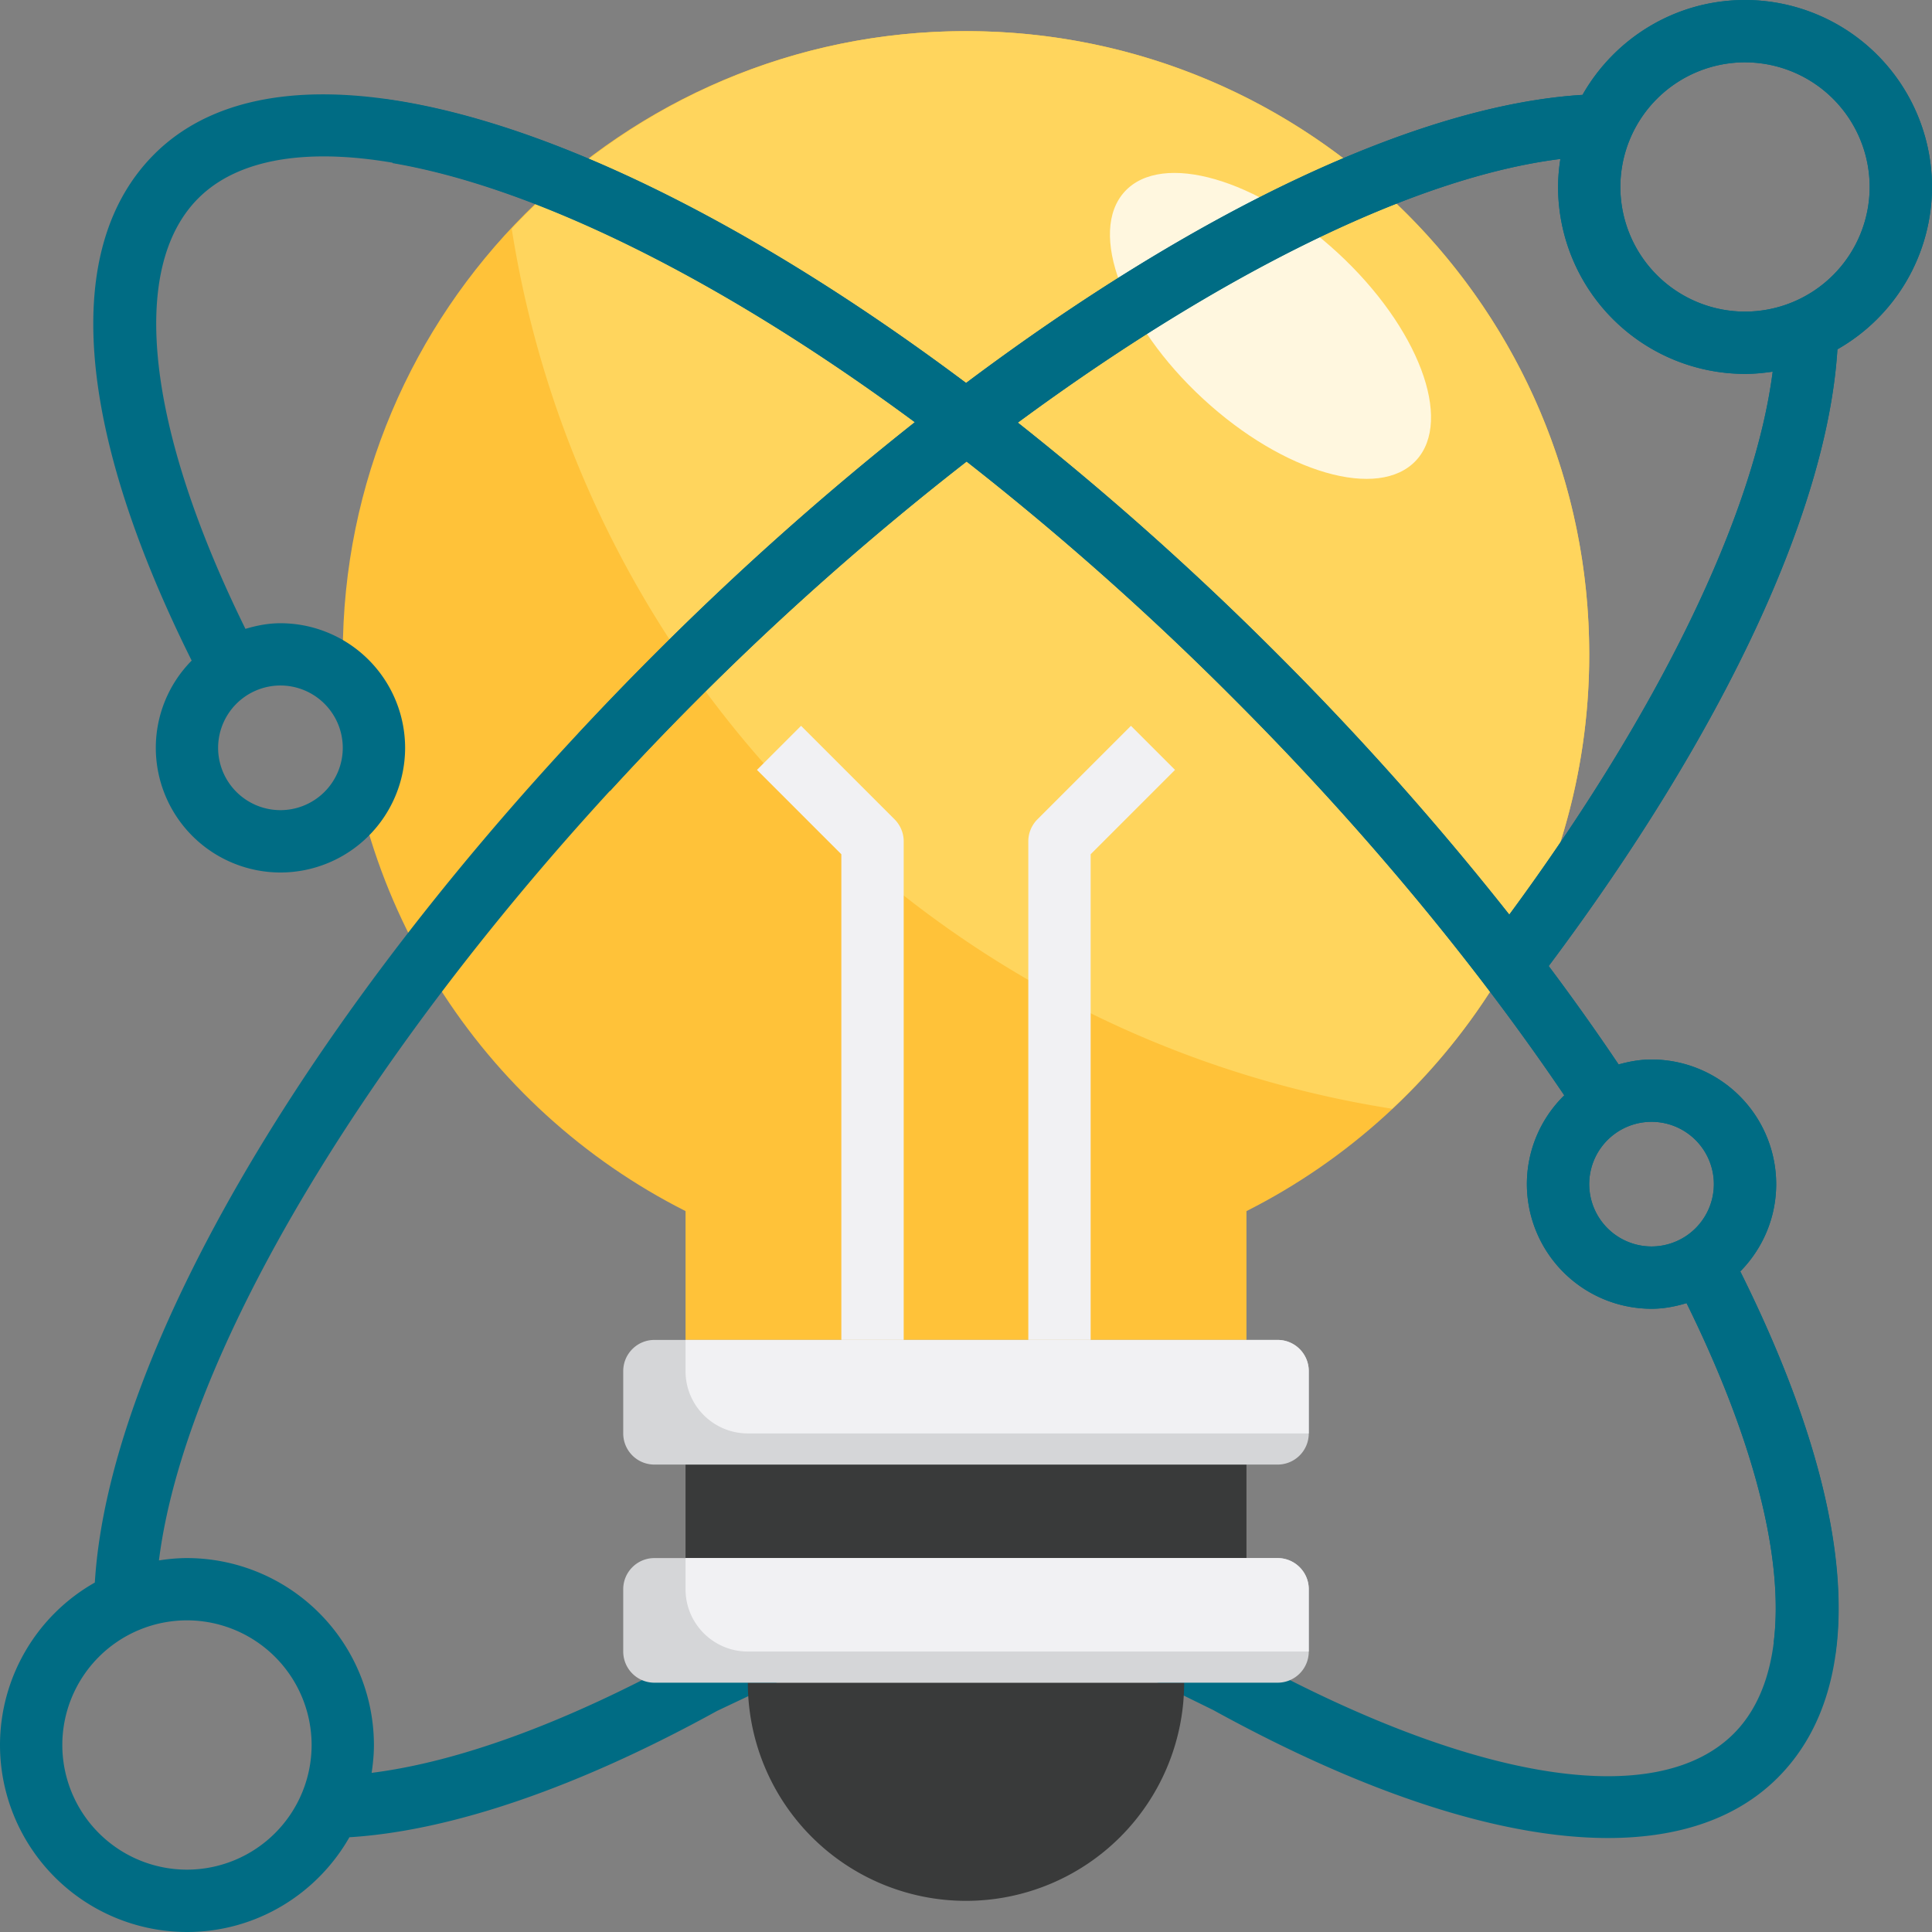
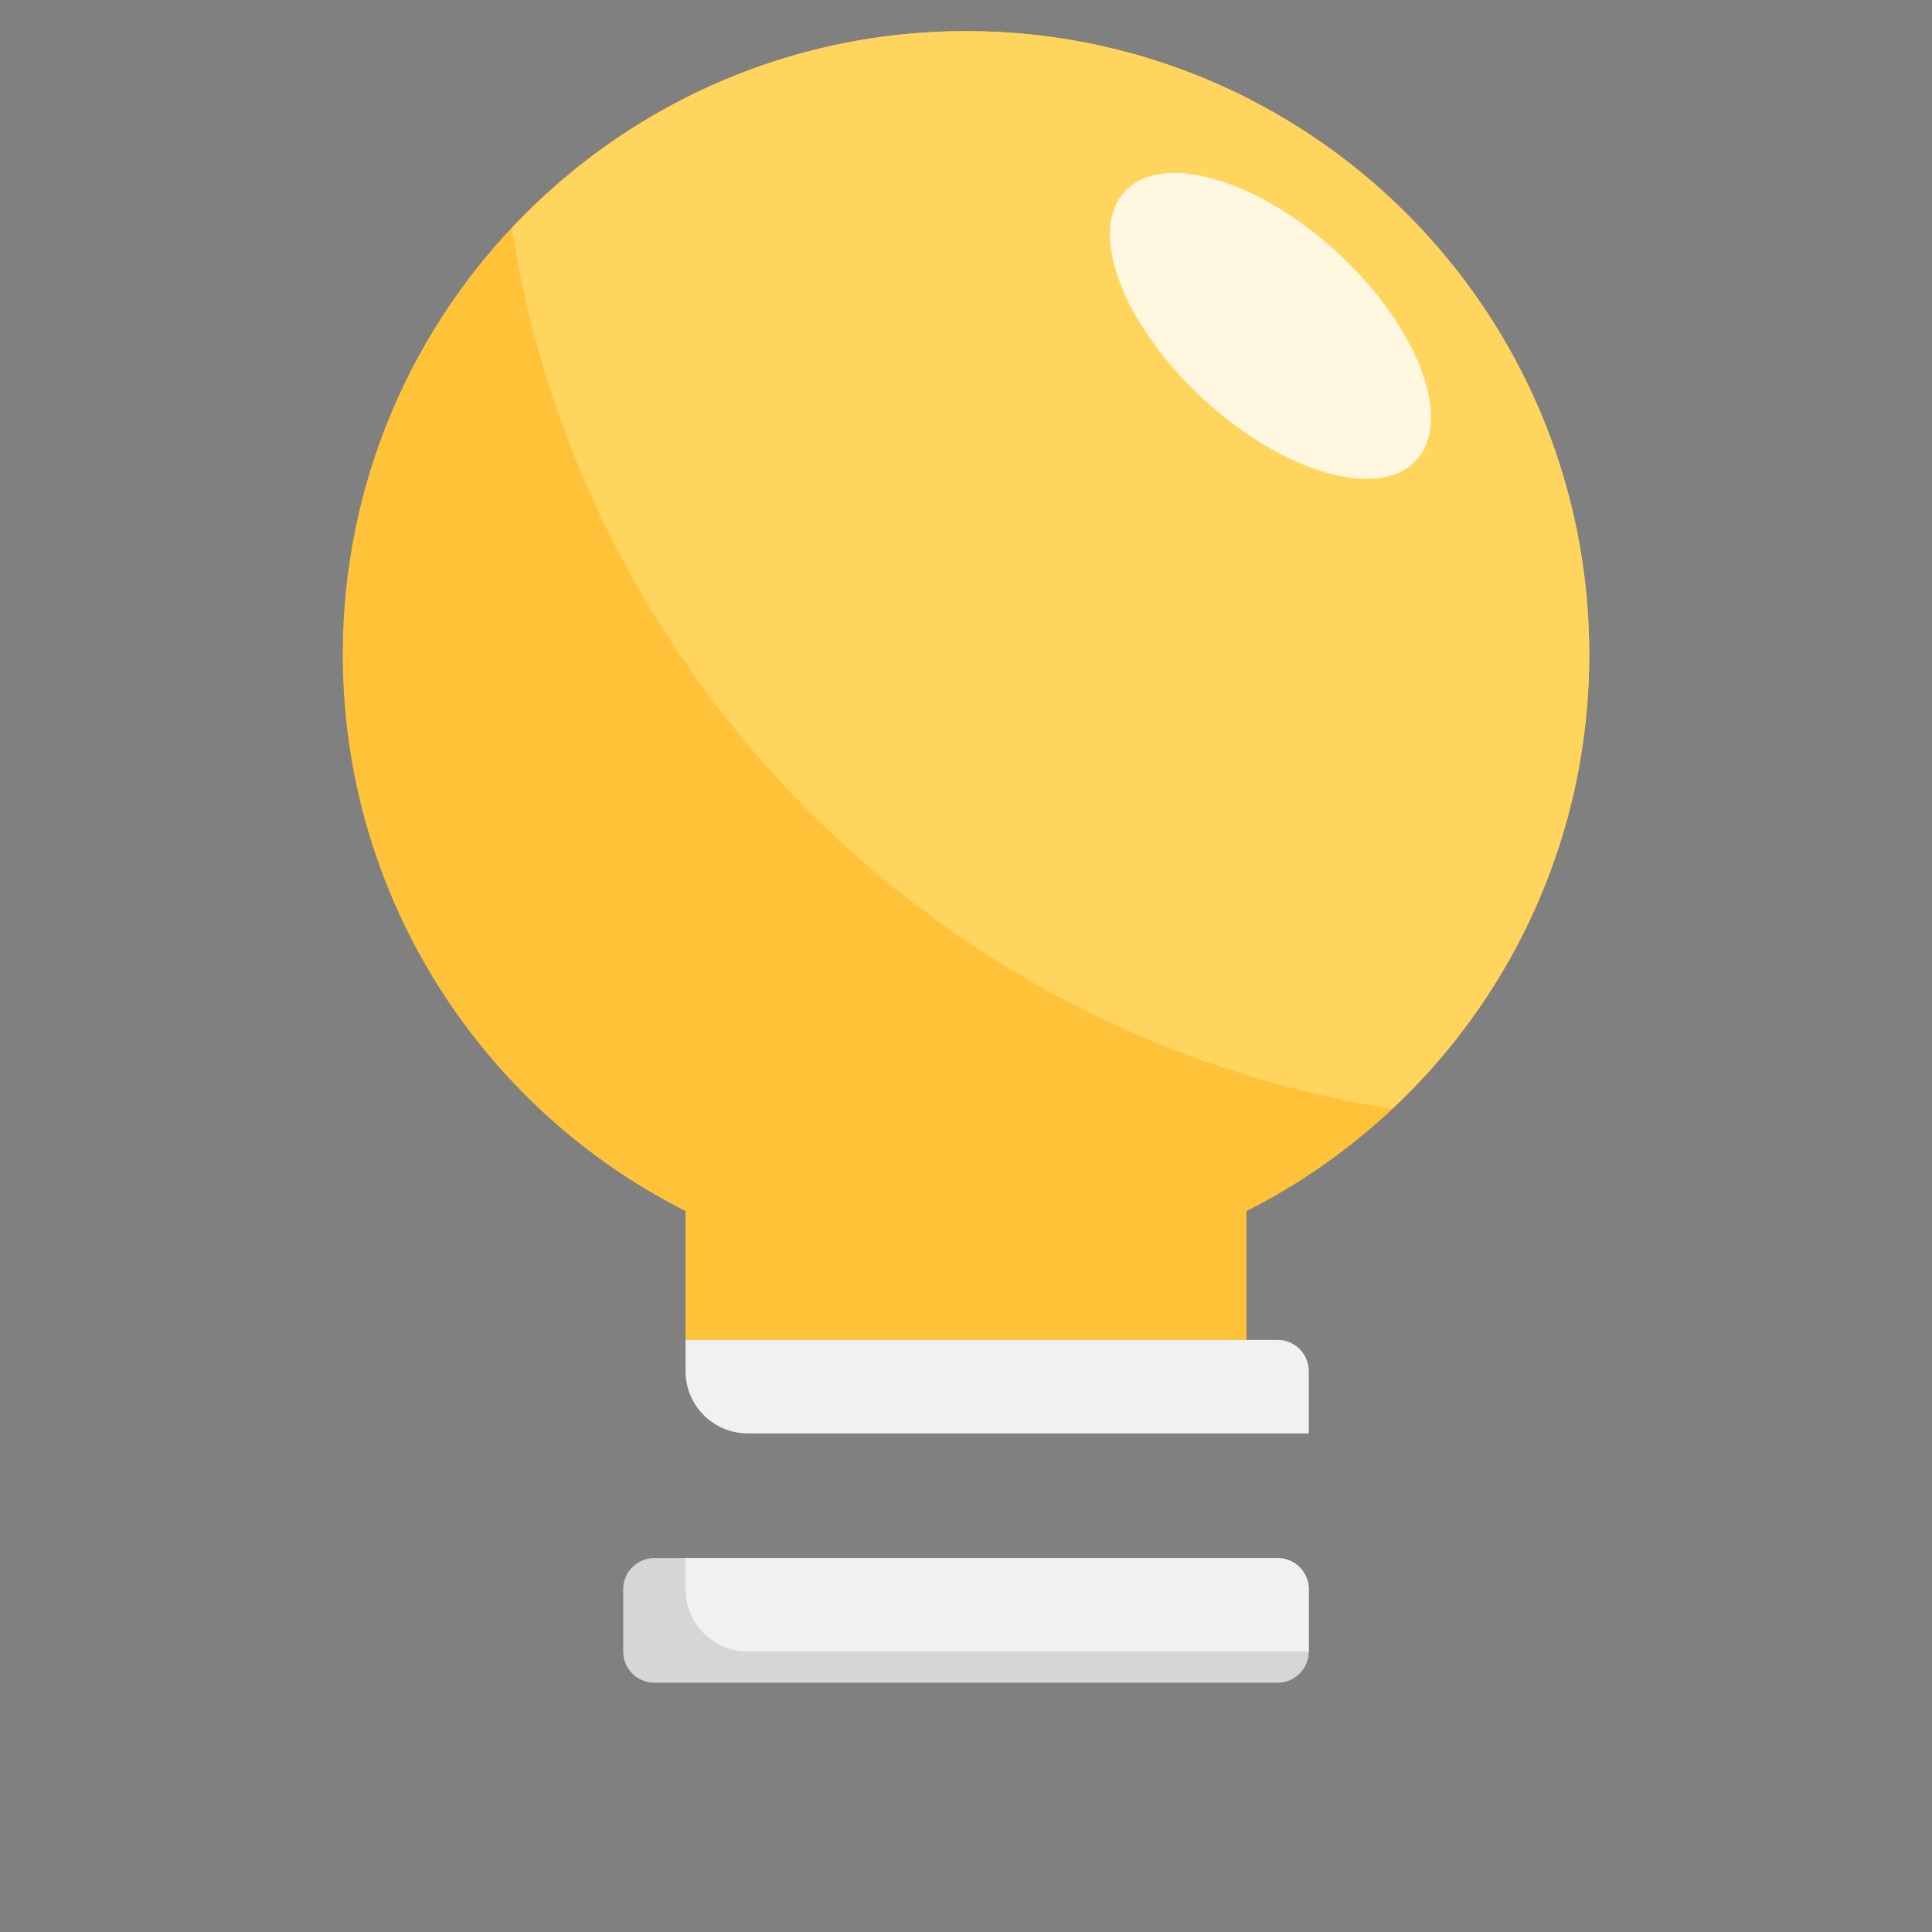
<svg xmlns="http://www.w3.org/2000/svg" width="48" height="48">
  <rect width="100%" height="100%" fill="#808080" stroke="none" />
  <g fill-rule="nonzero" fill="none">
    <path d="M30.968 33.29V30.09c5.051-2.55 8.516-7.786 8.516-13.83C39.484 7.705 32.552.773 24 .773S8.516 7.706 8.516 16.258c0 6.045 3.465 11.282 8.516 13.831v3.201h13.936Z" fill="#FFC239" />
    <path d="M24 .774c-4.457 0-8.462 1.894-11.287 4.908 1.771 11.23 10.644 20.1 21.876 21.865a15.433 15.433 0 0 0 4.895-11.289C39.484 7.706 32.552.774 24 .774Z" fill="#FFD55D" />
    <ellipse fill="#FFF7DF" transform="rotate(-47.31 31.565 8.097)" cx="31.565" cy="8.097" rx="2.467" ry="4.925" />
-     <path d="M22.452 33.29h-1.549V21.224l-2.096-2.096 1.095-1.095 2.323 2.323a.772.772 0 0 1 .227.547V33.29ZM27.097 33.29h-1.549V20.903c0-.205.082-.402.227-.547l2.323-2.323 1.095 1.095-2.096 2.096V33.29Z" fill="#F1F1F3" />
-     <path d="M45.65 8.679A4.646 4.646 0 0 0 48 4.645 4.65 4.65 0 0 0 43.355 0c-1.73 0-3.239.951-4.038 2.357-4.088.251-9.608 2.879-15.315 7.158C15.278 2.98 7.188.476 3.832 3.832c-2.305 2.306-1.966 6.763.93 12.58a3.084 3.084 0 0 0-.891 2.169 3.1 3.1 0 0 0 3.097 3.096 3.1 3.1 0 0 0 3.097-3.096 3.1 3.1 0 0 0-3.097-3.097c-.304 0-.592.057-.87.14C3.64 10.634 3.191 6.662 4.927 4.926c2.453-2.452 9.516-.557 17.802 5.563a74.234 74.234 0 0 0-6.47 5.768C8.106 24.41 2.72 33.378 2.356 39.318A4.643 4.643 0 0 0 0 43.354 4.65 4.65 0 0 0 4.645 48c1.728 0 3.236-.95 4.036-2.354 2.526-.157 5.677-1.234 9.135-3.139l2.9-1.372-.661-1.4-2.943 1.394c-2.998 1.65-5.691 2.642-7.879 2.917.034-.227.057-.456.057-.691a4.65 4.65 0 0 0-4.645-4.645c-.237 0-.468.023-.696.058.69-5.522 5.921-13.932 13.404-21.414a71.61 71.61 0 0 1 6.662-5.887 72.313 72.313 0 0 1 6.631 5.887c3.16 3.158 5.983 6.554 8.218 9.86a3.083 3.083 0 0 0-.929 2.205 3.1 3.1 0 0 0 3.097 3.097c.304 0 .592-.057.87-.14 2.459 4.989 2.906 8.961 1.171 10.697-1.924 1.922-6.48 1.195-12.217-1.961l-2.253-1.107-.682 1.39 2.22 1.09c3.832 2.11 7.194 3.18 9.81 3.18 1.78 0 3.214-.496 4.216-1.498 2.306-2.306 1.966-6.763-.93-12.58.55-.558.892-1.323.892-2.168a3.1 3.1 0 0 0-3.097-3.096c-.285 0-.556.05-.818.123a58.633 58.633 0 0 0-1.737-2.445c4.34-5.8 6.924-11.322 7.173-15.322ZM8.516 18.58a1.55 1.55 0 0 1-1.548 1.548 1.55 1.55 0 0 1-1.549-1.548 1.55 1.55 0 0 1 1.549-1.549 1.55 1.55 0 0 1 1.548 1.549Zm-.774 24.774a3.1 3.1 0 0 1-3.097 3.097 3.1 3.1 0 0 1-3.097-3.097 3.1 3.1 0 0 1 3.097-3.097 3.1 3.1 0 0 1 3.097 3.097ZM42.58 29.419a1.55 1.55 0 0 1-1.549 1.549 1.55 1.55 0 0 1-1.548-1.549 1.55 1.55 0 0 1 1.548-1.548 1.55 1.55 0 0 1 1.549 1.548Zm.774-27.87a3.1 3.1 0 0 1 3.097 3.096 3.1 3.1 0 0 1-3.097 3.097 3.1 3.1 0 0 1-3.097-3.097 3.1 3.1 0 0 1 3.097-3.097ZM25.287 10.5c5.017-3.698 9.868-6.1 13.48-6.551a4.57 4.57 0 0 0-.057.695 4.65 4.65 0 0 0 4.645 4.645c.234 0 .462-.023.687-.056-.453 3.542-2.822 8.438-6.544 13.49a74.07 74.07 0 0 0-5.756-6.466 74.05 74.05 0 0 0-6.455-5.757Z" fill="#006C84" />
-     <path d="M17.032 36.387v2.323h13.936v-2.323H17.032ZM29.42 41.806a5.42 5.42 0 1 1-10.84 0h10.84Z" fill="#393A3A" />
-     <path d="M31.742 36.387H16.258a.774.774 0 0 1-.774-.774v-1.548c0-.428.347-.775.774-.775h15.484c.427 0 .774.347.774.775v1.548a.774.774 0 0 1-.774.774Z" fill="#D5D6D8" />
    <path d="M31.742 33.29h-14.71v.775c0 .855.693 1.548 1.549 1.548h13.935v-1.548a.774.774 0 0 0-.774-.775Z" fill="#F1F1F3" />
    <path d="M31.742 41.806H16.258a.774.774 0 0 1-.774-.774v-1.548c0-.427.347-.774.774-.774h15.484c.427 0 .774.347.774.774v1.548a.774.774 0 0 1-.774.774Z" fill="#D5D6D8" />
    <path d="M31.742 38.71h-14.71v.774c0 .855.693 1.548 1.549 1.548h13.935v-1.548a.774.774 0 0 0-.774-.774Z" fill="#F1F1F3" />
-     <path d="M43.355 0c-1.73 0-3.239.951-4.038 2.357-4.088.251-9.608 2.879-15.315 7.158-5.38-4.03-10.513-6.519-14.45-7.055.058.535.127 1.065.203 1.593 3.37.574 7.944 2.722 12.975 6.437a74.128 74.128 0 0 0-8.363 7.735c.254.483.52.957.79 1.428a71.61 71.61 0 0 1 8.858-8.187 72.313 72.313 0 0 1 6.631 5.887c3.16 3.158 5.983 6.554 8.218 9.86a3.087 3.087 0 0 0-.929 2.206 3.1 3.1 0 0 0 3.097 3.097c.304 0 .592-.057.87-.14 1.684 3.417 2.424 6.357 2.165 8.429.506.109 1.017.205 1.53.297.344-2.427-.447-5.671-2.36-9.513.55-.56.892-1.325.892-2.17a3.1 3.1 0 0 0-3.097-3.096c-.285 0-.556.05-.818.123a58.633 58.633 0 0 0-1.737-2.445c4.34-5.799 6.924-11.321 7.173-15.322A4.646 4.646 0 0 0 48 4.645 4.65 4.65 0 0 0 43.355 0Zm-2.323 27.871a1.55 1.55 0 0 1 1.549 1.548 1.55 1.55 0 0 1-1.549 1.549 1.55 1.55 0 0 1-1.548-1.549 1.55 1.55 0 0 1 1.548-1.548Zm-3.534-5.147a74.07 74.07 0 0 0-5.756-6.466 74.057 74.057 0 0 0-6.454-5.758c5.017-3.698 9.867-6.1 13.48-6.55a4.49 4.49 0 0 0-.058.695 4.65 4.65 0 0 0 4.645 4.645c.234 0 .462-.023.687-.056-.453 3.542-2.822 8.438-6.544 13.49Zm5.857-14.982a3.1 3.1 0 0 1-3.097-3.097 3.1 3.1 0 0 1 3.097-3.097 3.1 3.1 0 0 1 3.097 3.097 3.1 3.1 0 0 1-3.097 3.097Z" fill="#006C84" />
  </g>
</svg>